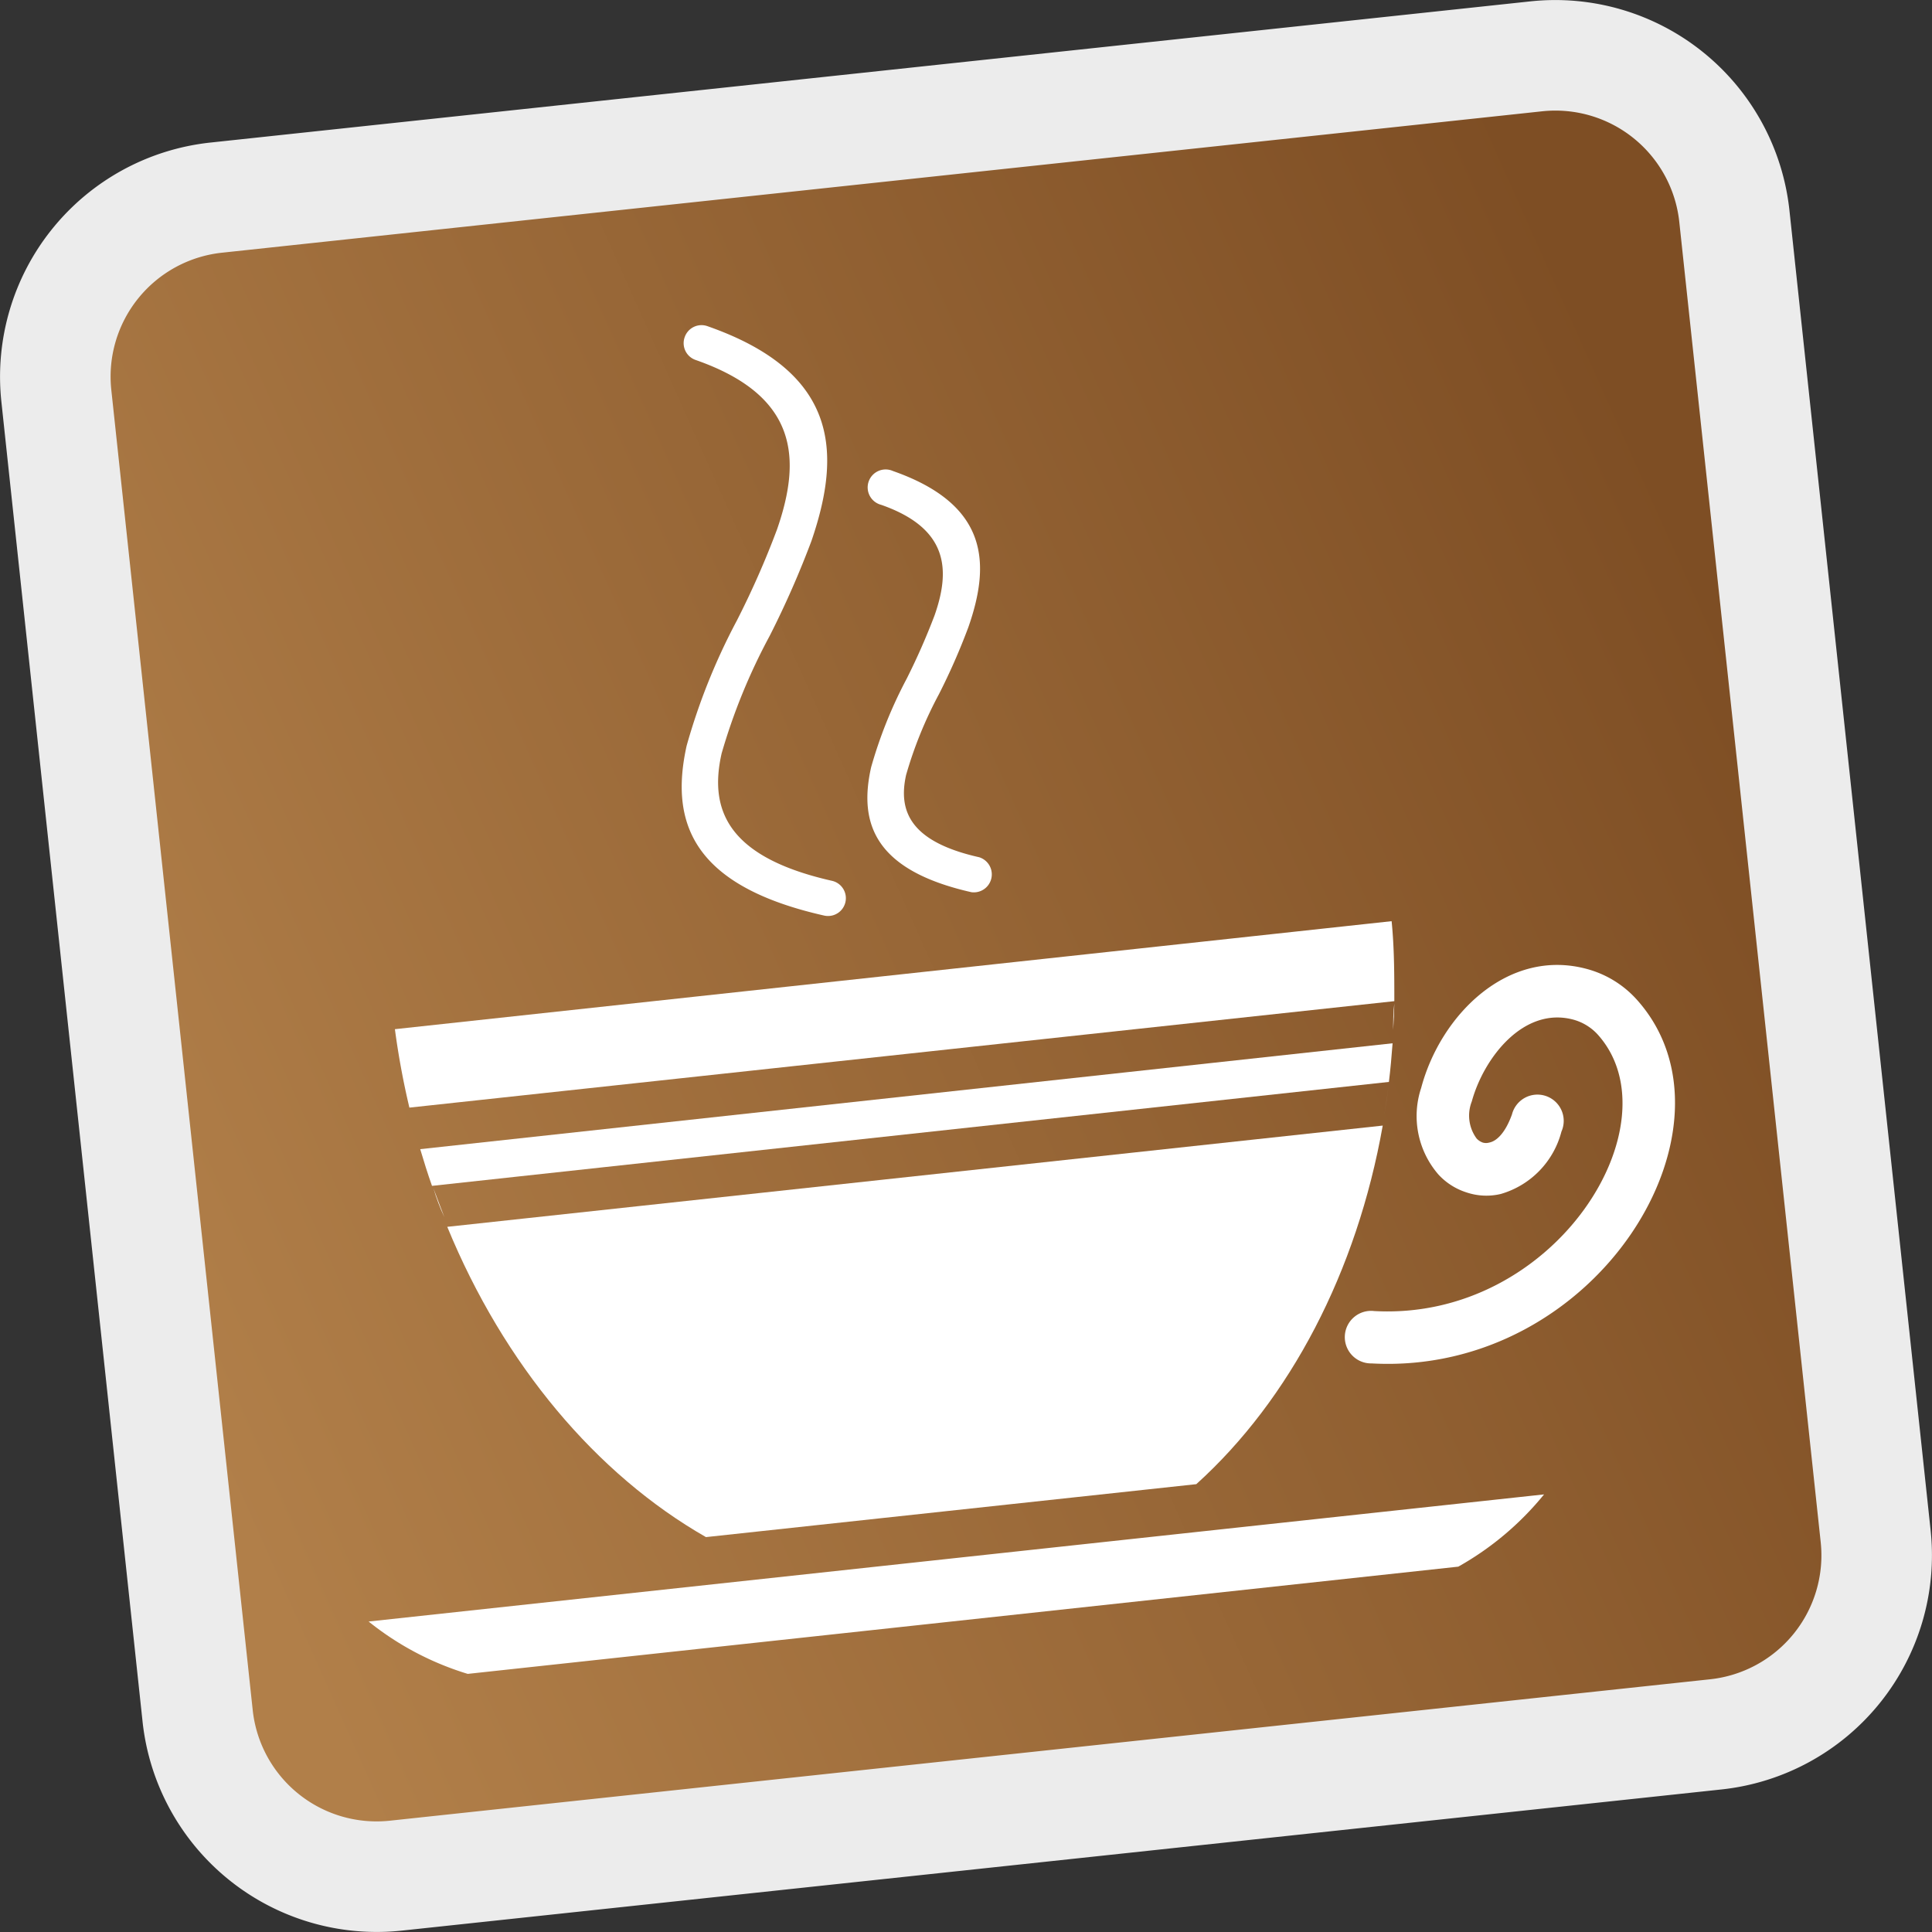
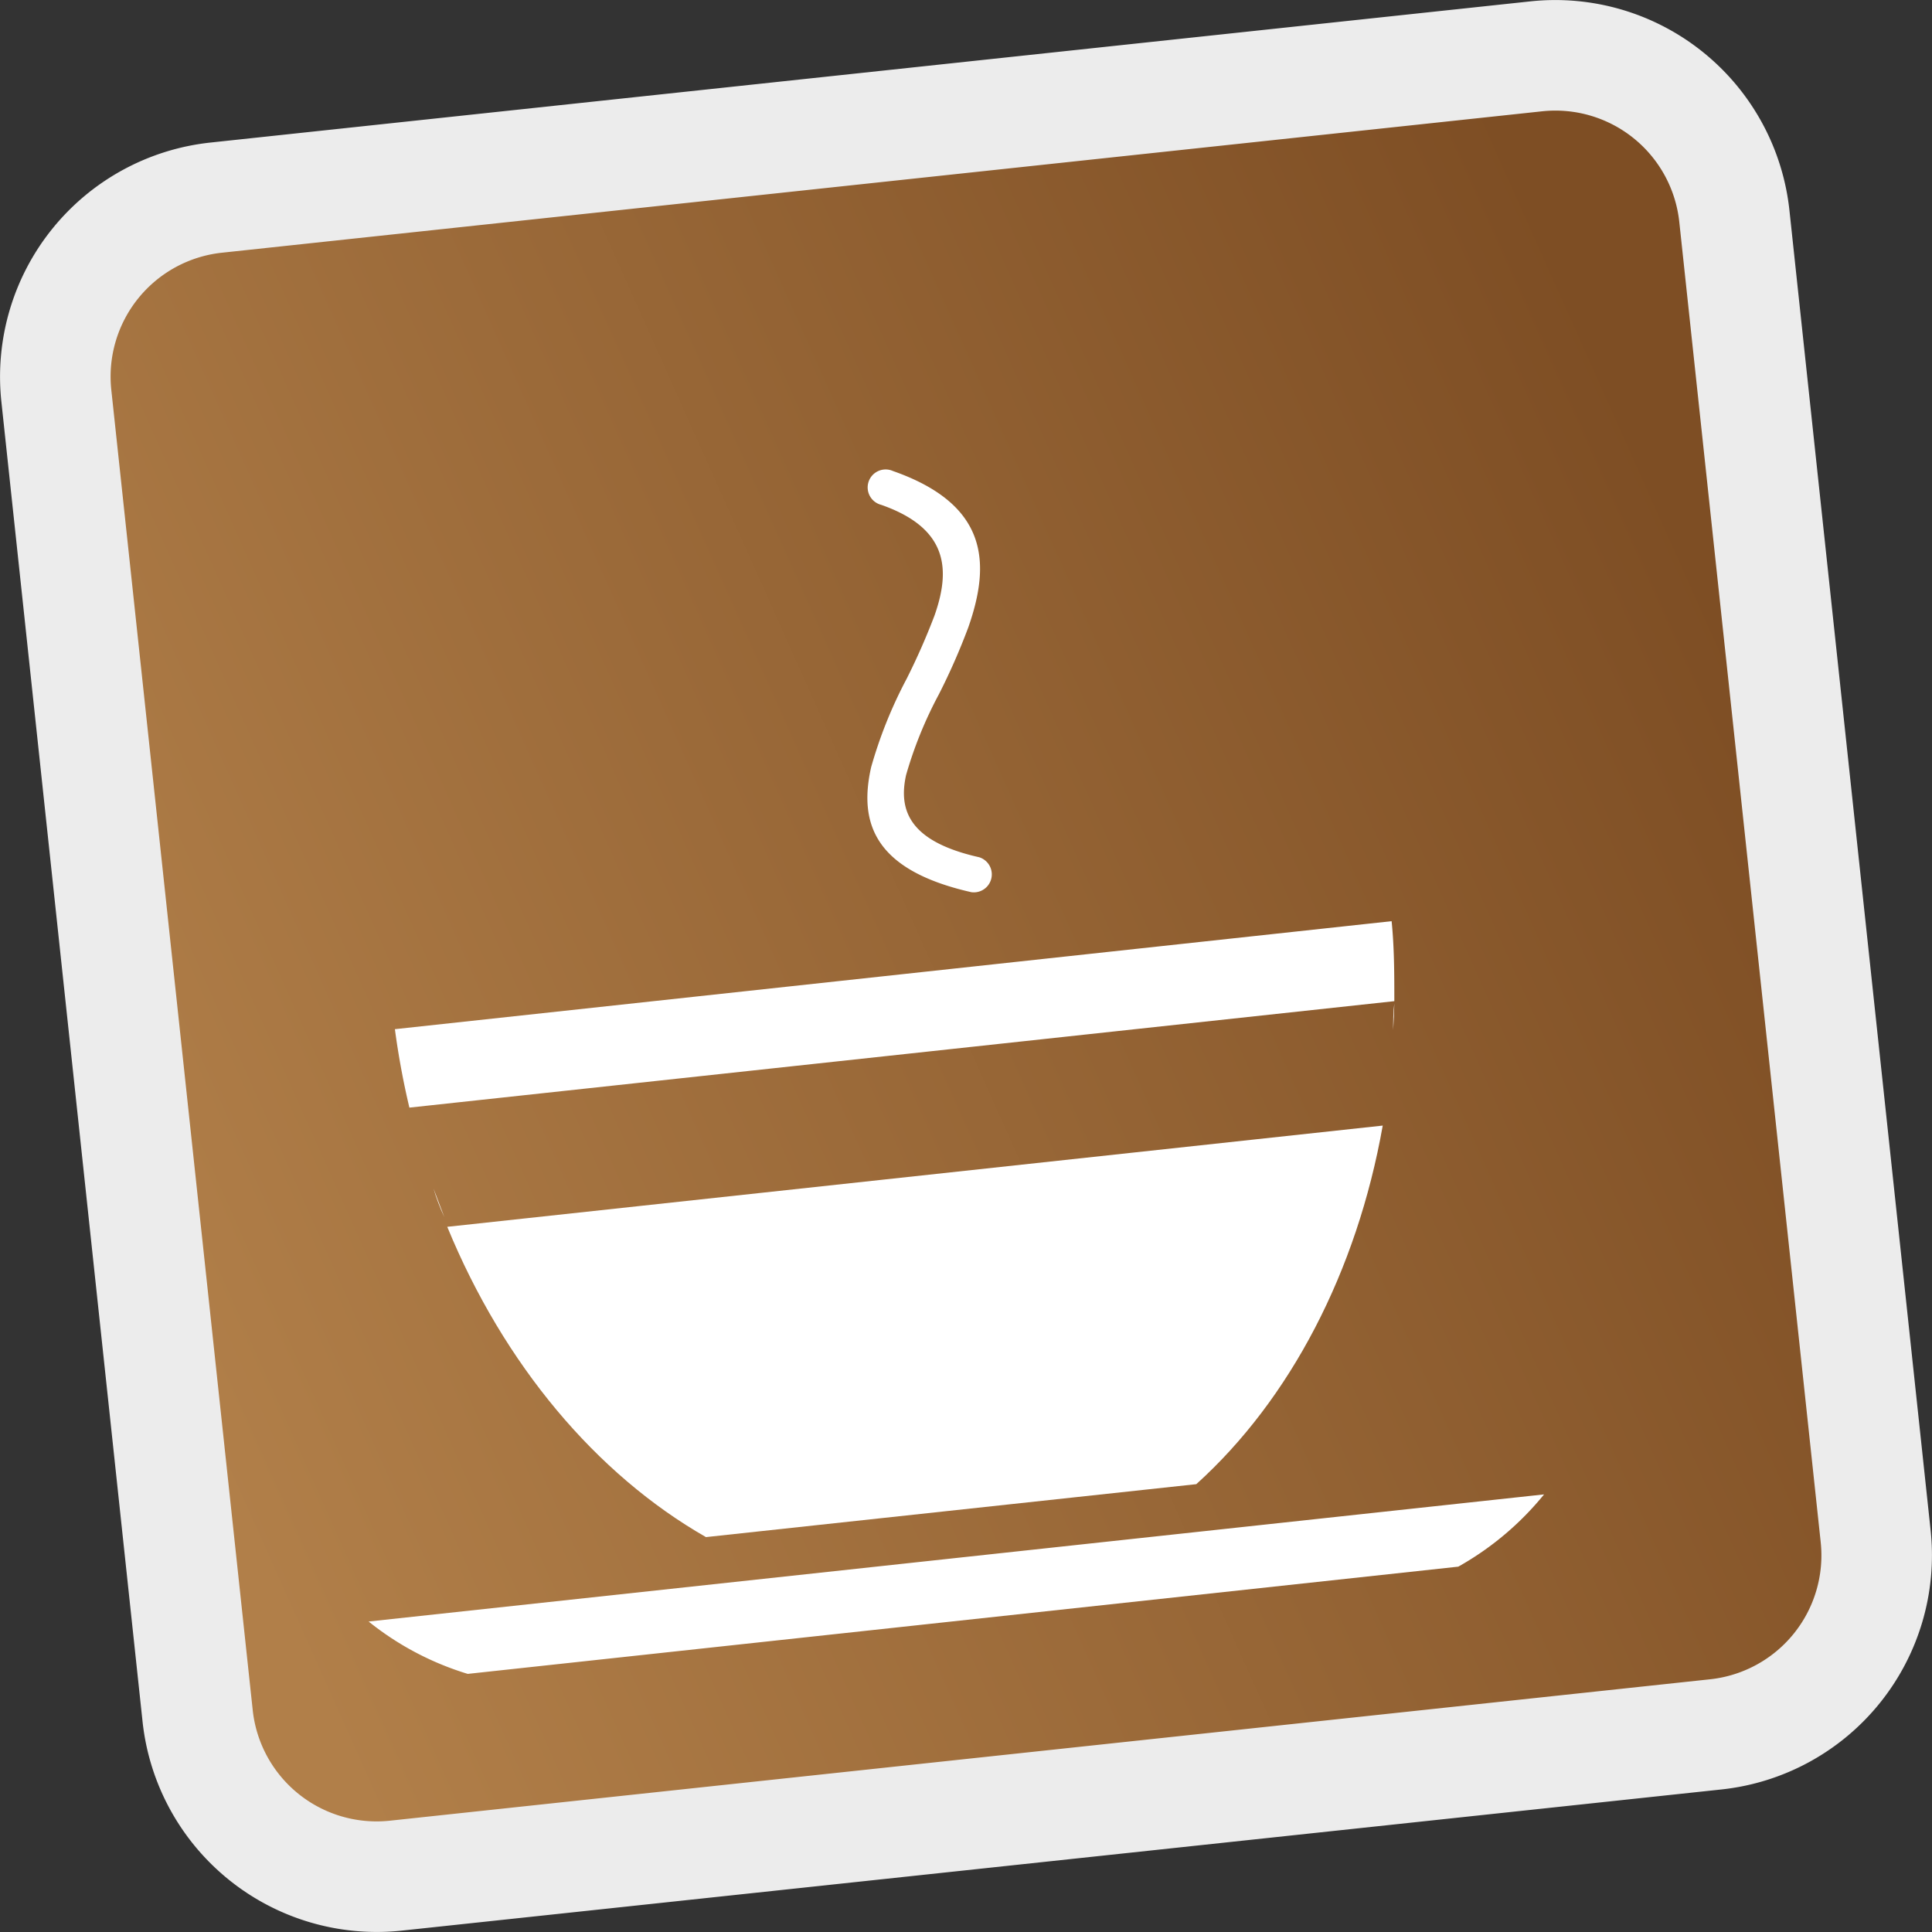
<svg xmlns="http://www.w3.org/2000/svg" viewBox="0 0 100 100">
  <rect x="0" y="0" width="100" height="100" fill="#333333" stroke="none" />
  <defs>
    <style>.cls-1{fill:url(#Degradado_sin_nombre_57);}.cls-2{fill:#ececec;}.cls-3,.cls-4{fill:#fff;}.cls-3{fill-rule:evenodd;}</style>
    <linearGradient id="Degradado_sin_nombre_57" x1="93.34" y1="104.27" x2="193.42" y2="71.75" gradientTransform="translate(-101.93 -22.25) rotate(-6.11)" gradientUnits="userSpaceOnUse">
      <stop offset="0.06" stop-color="#b17f49" />
      <stop offset="0.91" stop-color="#7e4e24" />
    </linearGradient>
  </defs>
  <title>icon_good_breakfast</title>
  <g id="Capa_2" data-name="Capa 2">
    <g id="Capa_1-2" data-name="Capa 1">
      <path class="cls-1" d="M20.48,97.08a9.32,9.32,0,0,1-10.25-8.26L2.92,20.48a9.32,9.32,0,0,1,8.26-10.25L79.52,2.92a9.32,9.32,0,0,1,10.25,8.26l7.31,68.34a9.32,9.32,0,0,1-8.26,10.25Z" />
      <path class="cls-2" d="M79.83,5.76a6.45,6.45,0,0,1,7.09,5.73l7.32,68.34a6.45,6.45,0,0,1-5.73,7.09L20.17,94.24a6.45,6.45,0,0,1-7.09-5.73L5.76,20.17a6.45,6.45,0,0,1,5.73-7.09L79.83,5.76M79.22.07,10.88,7.38A12.19,12.19,0,0,0,.07,20.78L7.38,89.12a12.19,12.19,0,0,0,13.4,10.81l68.34-7.31a12.19,12.19,0,0,0,10.81-13.4L92.62,10.88A12.19,12.19,0,0,0,79.22.07Z" />
      <path class="cls-3" d="M79.92,77.35a15.46,15.46,0,0,1-4.44,3.74L24.21,86.64a15.26,15.26,0,0,1-5.13-2.71Z" />
-       <path class="cls-4" d="M78.26,57.68a1.36,1.36,0,1,1,2.56.89,4.55,4.55,0,0,1-3.14,3.23,3.22,3.22,0,0,1-1.77-.08,3.35,3.35,0,0,1-1.46-.93,4.62,4.62,0,0,1-.89-4.48c1-3.77,4.49-7.28,8.6-6.15a5.33,5.33,0,0,1,2.56,1.58c5.84,6.5-2,19.48-13.73,18.83a1.36,1.36,0,1,1,.14-2.71c9.42.52,15.67-9.74,11.57-14.31a2.66,2.66,0,0,0-1.25-.77c-2.6-.71-4.66,2-5.27,4.23a2,2,0,0,0,.25,1.92.81.81,0,0,0,.32.21.61.61,0,0,0,.33,0C77.49,59.06,77.93,58.6,78.26,57.68Z" />
-       <path class="cls-4" d="M36,18.63a.92.92,0,0,1-.56-1.18.92.92,0,0,1,1.17-.57C43.39,19.25,43.58,23.39,42,28a48.35,48.35,0,0,1-2.16,4.91A30.82,30.82,0,0,0,37.35,39c-.66,2.92.31,5.37,5.71,6.59a.92.92,0,1,1-.4,1.8c-6.83-1.54-8-4.82-7.12-8.79a32.48,32.48,0,0,1,2.6-6.48,45.39,45.39,0,0,0,2.08-4.72C41.48,23.76,41.34,20.49,36,18.63Z" />
      <path class="cls-4" d="M45.61,26.13a.93.93,0,1,1,.61-1.75c4.93,1.73,5.07,4.75,3.9,8.09a33.44,33.44,0,0,1-1.52,3.46,21.25,21.25,0,0,0-1.7,4.18c-.42,1.88.22,3.46,3.78,4.26a.93.93,0,0,1-.4,1.81c-5-1.13-5.85-3.55-5.19-6.47a23.2,23.2,0,0,1,1.84-4.58,34.81,34.81,0,0,0,1.44-3.27C49.2,29.5,49.1,27.35,45.61,26.13Z" />
      <path class="cls-3" d="M72.11,53.31c0-.45,0-.91.06-1.37C72.16,52.4,72.14,52.86,72.11,53.31Z" />
-       <path class="cls-3" d="M71.89,56c.08-.66.14-1.32.19-2L21.75,59.48c.19.64.39,1.28.61,1.9Z" />
      <path class="cls-3" d="M21.21,57.45c.11.46.24.91.36,1.37C21.45,58.36,21.32,57.91,21.21,57.45Z" />
      <path class="cls-3" d="M72.17,51.82c0-1.36,0-2.74-.14-4.14L20.44,53.27a41,41,0,0,0,.75,4.06Z" />
-       <path class="cls-3" d="M71.65,57.72c.08-.51.16-1,.23-1.55C71.81,56.7,71.73,57.21,71.65,57.72Z" />
      <path class="cls-3" d="M23,63c-.19-.49-.38-1-.56-1.48C22.58,62,22.77,62.51,23,63Z" />
      <path class="cls-3" d="M23.15,63.5c2.93,7.13,7.71,12.81,13.39,16.06l25.38-2.74c4.86-4.39,8.31-11,9.65-18.56Z" />
    </g>
  </g>
</svg>